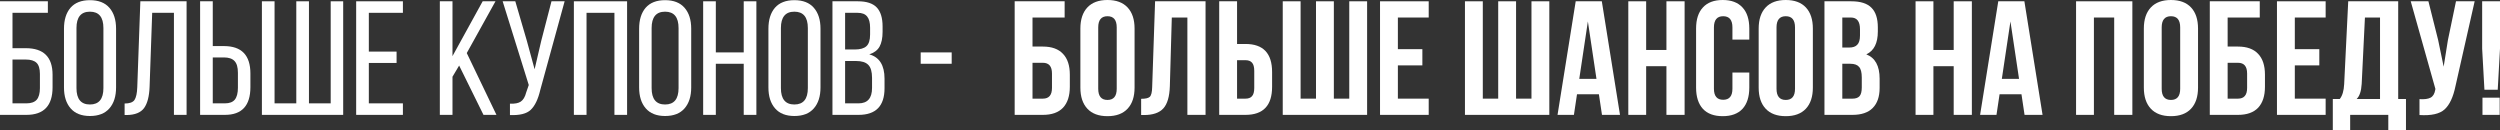
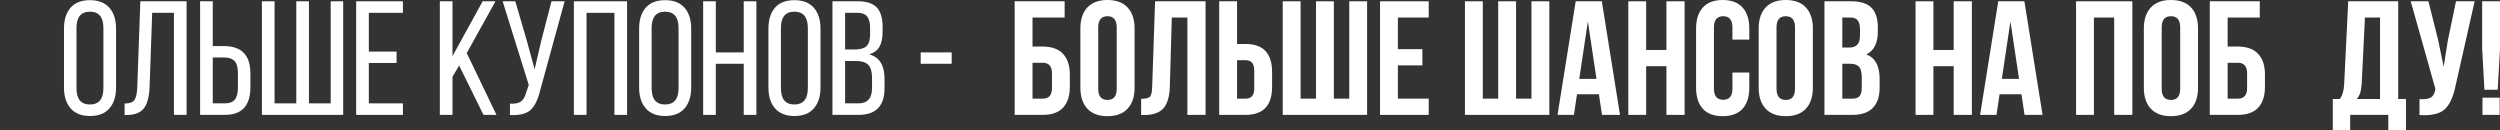
<svg xmlns="http://www.w3.org/2000/svg" viewBox="0 0 1073.291 55.863" fill="none">
  <rect x="0" y="0" width="1073.291" height="55.863" fill="#333333" stroke="none" />
-   <path d="M5.363 20.687H11.075C18.737 20.687 22.568 24.495 22.568 32.111V37.474C22.568 45.368 18.83 49.315 11.354 49.315H0V0.557H20.548V5.503H5.363V20.687ZM5.363 44.37H11.354C13.35 44.37 14.813 43.859 15.742 42.837C16.671 41.769 17.135 40.098 17.135 37.822V31.762C17.135 29.487 16.647 27.885 15.672 26.956C14.697 26.027 13.165 25.563 11.075 25.563H5.363V44.37Z" fill="white" />
  <path d="M27.469 37.544V12.329C27.469 8.521 28.398 5.526 30.256 3.343C32.159 1.161 34.946 0.07 38.614 0.07C42.283 0.07 45.069 1.161 46.973 3.343C48.876 5.526 49.829 8.521 49.829 12.329V37.544C49.829 41.351 48.876 44.347 46.973 46.529C45.069 48.712 42.283 49.803 38.614 49.803C34.992 49.803 32.229 48.712 30.325 46.529C28.421 44.347 27.469 41.351 27.469 37.544ZM32.833 12.05V37.822C32.833 42.512 34.76 44.858 38.614 44.858C42.468 44.858 44.395 42.512 44.395 37.822V12.05C44.395 7.36 42.468 5.015 38.614 5.015C34.76 5.015 32.833 7.36 32.833 12.05Z" fill="white" />
  <path d="M74.672 5.503H65.339L64.224 37.195C64.085 41.328 63.295 44.393 61.856 46.39C60.416 48.34 57.932 49.339 54.403 49.385H53.497V44.44C55.633 44.44 57.05 43.929 57.746 42.907C58.443 41.839 58.838 40.028 58.93 37.474L60.254 0.557H80.105V49.315H74.672V5.503Z" fill="white" />
  <path d="M91.343 19.782H96.149C103.718 19.782 107.503 23.706 107.503 31.553V37.404C107.503 45.345 103.857 49.315 96.567 49.315H85.91V0.557H91.343V19.782ZM91.343 44.37H96.567C98.518 44.37 99.934 43.836 100.816 42.768C101.698 41.653 102.139 39.958 102.139 37.683V31.205C102.139 28.883 101.652 27.212 100.677 26.19C99.702 25.168 98.192 24.658 96.149 24.658H91.343V44.37Z" fill="white" />
  <path d="M112.439 0.557H117.872V44.37H127.205V0.557H132.638V44.37H141.972V0.557H147.335V49.315H112.439V0.557Z" fill="white" />
  <path d="M158.345 22.15H170.256V27.026H158.345V44.37H172.972V49.315H152.911V0.557H172.972V5.503H158.345V22.15Z" fill="white" />
  <path d="M207.564 49.315L197.116 28.14L194.26 32.947V49.315H188.827V0.557H194.26V24.1L207.216 0.557H212.719L200.39 22.777L213.136 49.315H207.564Z" fill="white" />
  <path d="M242.404 0.557L231.956 38.588C231.027 42.582 229.657 45.438 227.846 47.156C226.081 48.828 223.109 49.571 218.93 49.385V44.509C221.02 44.602 222.576 44.3 223.597 43.604C224.665 42.861 225.431 41.56 225.896 39.703L227.01 36.499L215.796 0.557H221.229L226.174 17.483L229.518 29.742L232.374 17.483L236.762 0.557H242.404Z" fill="white" />
  <path d="M263.786 5.503H251.806V49.315H246.373V0.557H269.22V49.315H263.786V5.503Z" fill="white" />
  <path d="M274.389 37.544V12.329C274.389 8.521 275.316 5.526 277.176 3.343C279.078 1.161 281.865 0.07 285.534 0.07C289.201 0.07 291.988 1.161 293.893 3.343C295.795 5.526 296.747 8.521 296.747 12.329V37.544C296.747 41.351 295.795 44.347 293.893 46.529C291.988 48.712 289.201 49.803 285.534 49.803C281.913 49.803 279.148 48.712 277.243 46.529C275.341 44.347 274.389 41.351 274.389 37.544ZM279.753 12.05V37.822C279.753 42.512 281.68 44.858 285.534 44.858C289.389 44.858 291.316 42.512 291.316 37.822V12.05C291.316 7.36 289.389 5.015 285.534 5.015C281.68 5.015 279.753 7.36 279.753 12.05Z" fill="white" />
  <path d="M319.293 27.374H307.313V49.315H301.879V0.557H307.313V22.498H319.293V0.557H324.727V49.315H319.293V27.374Z" fill="white" />
  <path d="M329.896 37.544V12.329C329.896 8.521 330.823 5.526 332.68 3.343C334.585 1.161 337.372 0.07 341.038 0.07C344.708 0.07 347.495 1.161 349.397 3.343C351.301 5.526 352.254 8.521 352.254 12.329V37.544C352.254 41.351 351.301 44.347 349.397 46.529C347.495 48.712 344.708 49.803 341.038 49.803C337.417 49.803 334.655 48.712 332.75 46.529C330.845 44.347 329.896 41.351 329.896 37.544ZM335.257 12.05V37.822C335.257 42.512 337.184 44.858 341.038 44.858C344.893 44.858 346.82 42.512 346.82 37.822V12.05C346.82 7.36 344.893 5.015 341.038 5.015C337.184 5.015 335.257 7.36 335.257 12.05Z" fill="white" />
  <path d="M357.385 0.557H368.321C372.035 0.557 374.729 1.44 376.402 3.204C378.074 4.969 378.909 7.685 378.909 11.354V13.652C378.909 16.346 378.466 18.482 377.584 20.06C376.702 21.593 375.239 22.684 373.197 23.334C377.561 24.542 379.743 28.024 379.743 33.782V37.892C379.743 45.508 376.029 49.315 368.601 49.315H357.385V0.557ZM362.819 21.245H366.998C369.273 21.245 370.92 20.78 371.942 19.852C373.01 18.923 373.545 17.228 373.545 14.767V11.911C373.545 9.728 373.127 8.126 372.292 7.105C371.455 6.037 370.085 5.503 368.181 5.503H362.819V21.245ZM362.819 44.37H368.601C372.455 44.37 374.382 42.164 374.382 37.753V33.434C374.382 30.787 373.847 28.93 372.78 27.862C371.71 26.747 369.97 26.19 367.556 26.19H362.819V44.37Z" fill="white" />
  <path d="M395.268 27.374V22.498H408.573V27.374H395.268Z" fill="white" />
  <path d="M447.733 49.315H435.613V0.557H457.066V7.523H443.274V19.991H447.733C451.539 19.991 454.419 21.036 456.368 23.125C458.318 25.168 459.295 28.14 459.295 32.041V37.265C459.295 41.166 458.318 44.161 456.368 46.25C454.419 48.294 451.539 49.315 447.733 49.315ZM443.274 42.35H447.733C450.332 42.35 451.632 40.818 451.632 37.753V31.553C451.632 28.489 450.332 26.956 447.733 26.956H443.274V42.35Z" fill="white" />
  <path d="M471.486 11.772V38.101C471.486 41.305 472.81 42.907 475.457 42.907C478.104 42.907 479.426 41.305 479.426 38.101V11.772C479.426 8.567 478.104 6.965 475.457 6.965C472.81 6.965 471.486 8.567 471.486 11.772ZM463.825 37.613V12.259C463.825 8.359 464.824 5.34 466.819 3.204C468.816 1.068 471.695 0 475.457 0C479.219 0 482.098 1.068 484.093 3.204C486.09 5.34 487.09 8.359 487.09 12.259V37.613C487.09 41.514 486.09 44.532 484.093 46.668C482.098 48.804 479.219 49.873 475.457 49.873C471.695 49.873 468.816 48.804 466.819 46.668C464.824 44.532 463.825 41.514 463.825 37.613Z" fill="white" />
  <path d="M489.909 49.385V42.419C491.767 42.419 492.996 42.141 493.601 41.584C494.251 40.98 494.599 39.587 494.646 37.404L495.898 0.557H517.562V49.315H509.761V7.523H503.074L502.237 36.987C502.1 41.444 501.17 44.625 499.453 46.529C497.733 48.433 494.948 49.385 491.094 49.385H489.909Z" fill="white" />
  <path d="M534.711 49.315H523.425V0.557H531.089V18.876H534.711C542.327 18.876 546.133 22.893 546.133 30.926V37.265C546.133 45.299 542.327 49.315 534.711 49.315ZM531.089 42.35H534.711C535.965 42.35 536.893 42.002 537.498 41.305C538.148 40.609 538.472 39.424 538.472 37.753V30.439C538.472 28.767 538.148 27.583 537.498 26.887C536.893 26.19 535.965 25.842 534.711 25.842H531.089V42.35Z" fill="white" />
  <path d="M586.923 49.315H550.703V0.557H558.366V42.35H564.982V0.557H572.643V42.35H579.262V0.557H586.923V49.315Z" fill="white" />
  <path d="M600.13 7.523V21.105H610.648V28.071H600.13V42.35H613.365V49.315H592.469V0.557H613.365V7.523H600.13Z" fill="white" />
  <path d="M665.148 49.315H628.927V0.557H636.591V42.35H643.207V0.557H650.871V42.35H657.487V0.557H665.148V49.315Z" fill="white" />
  <path d="M687.688 0.557L695.492 49.315H687.758L686.436 40.469H677.033L675.708 49.315H668.675L676.476 0.557H687.688ZM681.7 9.194L678.008 33.852H685.391L681.7 9.194Z" fill="white" />
  <path d="M706.722 28.419V49.315H699.059V0.557H706.722V21.454H715.428V0.557H723.229V49.315H715.428V28.419H706.722Z" fill="white" />
  <path d="M743.76 31.135H751.004V37.613C751.004 41.56 750.029 44.602 748.079 46.738C746.129 48.828 743.295 49.873 739.581 49.873C735.866 49.873 733.035 48.828 731.082 46.738C729.133 44.602 728.158 41.56 728.158 37.613V12.259C728.158 8.312 729.133 5.294 731.082 3.204C733.035 1.068 735.866 0 739.581 0C743.295 0 746.129 1.068 748.079 3.204C750.029 5.294 751.004 8.312 751.004 12.259V16.996H743.76V11.772C743.76 8.567 742.438 6.965 739.791 6.965C737.144 6.965 735.819 8.567 735.819 11.772V38.101C735.819 41.259 737.144 42.837 739.791 42.837C742.438 42.837 743.76 41.259 743.76 38.101V31.135Z" fill="white" />
  <path d="M762.689 11.772V38.101C762.689 41.305 764.011 42.907 766.658 42.907C769.305 42.907 770.63 41.305 770.63 38.101V11.772C770.63 8.567 769.305 6.965 766.658 6.965C764.011 6.965 762.689 8.567 762.689 11.772ZM755.025 37.613V12.259C755.025 8.359 756.025 5.34 758.022 3.204C760.019 1.068 762.896 0 766.658 0C770.42 0 773.299 1.068 775.296 3.204C777.293 5.34 778.291 8.359 778.291 12.259V37.613C778.291 41.514 777.293 44.532 775.296 46.668C773.299 48.804 770.42 49.873 766.658 49.873C762.896 49.873 760.019 48.804 758.022 46.668C756.025 44.532 755.025 41.514 755.025 37.613Z" fill="white" />
  <path d="M794.832 0.557C798.779 0.557 801.659 1.486 803.471 3.343C805.28 5.154 806.185 7.964 806.185 11.772V13.513C806.185 18.528 804.538 21.802 801.241 23.334C805.048 24.82 806.953 28.303 806.953 33.782V37.753C806.953 41.514 805.955 44.393 803.958 46.39C802.006 48.34 799.129 49.315 795.32 49.315H783.27V0.557H794.832ZM794.345 27.374H790.933V42.35H795.32C796.667 42.35 797.664 42.002 798.314 41.305C798.967 40.562 799.292 39.308 799.292 37.544V33.295C799.292 31.066 798.897 29.533 798.107 28.698C797.364 27.815 796.11 27.374 794.345 27.374ZM794.623 7.523H790.933V20.409H793.928C795.46 20.409 796.597 20.014 797.339 19.225C798.129 18.435 798.524 17.112 798.524 15.254V12.538C798.524 9.194 797.224 7.523 794.623 7.523Z" fill="white" />
  <path d="M830.046 28.419V49.315H822.382V0.557H830.046V21.454H838.751V0.557H846.552V49.315H838.751V28.419H830.046Z" fill="white" />
  <path d="M869.103 0.557L876.904 49.315H869.173L867.851 40.469H858.448L857.123 49.315H850.089L857.89 0.557H869.103ZM863.114 9.194L859.422 33.852H866.806L863.114 9.194Z" fill="white" />
  <path d="M898.95 7.523V49.315H891.289V0.557H915.459V49.315H907.658V7.523H898.95Z" fill="white" />
  <path d="M928.049 11.772V38.101C928.049 41.305 929.374 42.907 932.021 42.907C934.668 42.907 935.99 41.305 935.99 38.101V11.772C935.99 8.567 934.668 6.965 932.021 6.965C929.374 6.965 928.049 8.567 928.049 11.772ZM920.388 37.613V12.259C920.388 8.359 921.385 5.34 923.382 3.204C925.38 1.068 928.259 0 932.021 0C935.78 0 938.659 1.068 940.657 3.204C942.654 5.34 943.651 8.359 943.651 12.259V37.613C943.651 41.514 942.654 44.532 940.657 46.668C938.659 48.804 935.78 49.873 932.021 49.873C928.259 49.873 925.38 48.804 923.382 46.668C921.385 44.532 920.388 41.514 920.388 37.613Z" fill="white" />
  <path d="M960.82 49.315H948.7V0.557H970.153V7.523H956.363V19.991H960.82C964.629 19.991 967.506 21.036 969.458 23.125C971.408 25.168 972.383 28.14 972.383 32.041V37.265C972.383 41.166 971.408 44.161 969.458 46.25C967.506 48.294 964.629 49.315 960.82 49.315ZM956.363 42.35H960.82C963.422 42.35 964.722 40.818 964.722 37.753V31.553C964.722 28.489 963.422 26.956 960.82 26.956H956.363V42.35Z" fill="white" />
-   <path d="M985.203 7.523V21.105H995.721V28.071H985.203V42.35H998.438V49.315H977.539V0.557H998.438V7.523H985.203Z" fill="white" />
  <path d="M1032.926 55.863H1025.335V49.315H1008.966V55.863H1001.512V42.489H1004.509C1005.621 41.096 1006.249 38.983 1006.389 36.151L1008.131 0.557H1029.584V42.489H1032.926V55.863ZM1015.304 7.523L1013.912 36.011C1013.725 39.123 1013.005 41.282 1011.753 42.489H1021.783V7.523H1015.304Z" fill="white" />
  <path d="M1062.41 0.557L1054.192 36.917C1053.217 41.653 1051.66 44.997 1049.525 46.947C1047.388 48.897 1043.789 49.71 1038.727 49.385V42.559C1040.817 42.698 1042.397 42.489 1043.464 41.932C1044.531 41.375 1045.206 40.26 1045.484 38.588L1045.554 38.171L1034.966 0.557H1042.559L1046.738 17.205L1049.105 28.628L1050.918 17.274L1054.399 0.557H1062.41Z" fill="white" />
  <path d="M1072.316 38.519H1066.604L1065.63 20.896V0.557H1073.291V20.896L1072.316 38.519ZM1065.767 41.932H1073.151V49.315H1065.767V41.932Z" fill="white" />
</svg>